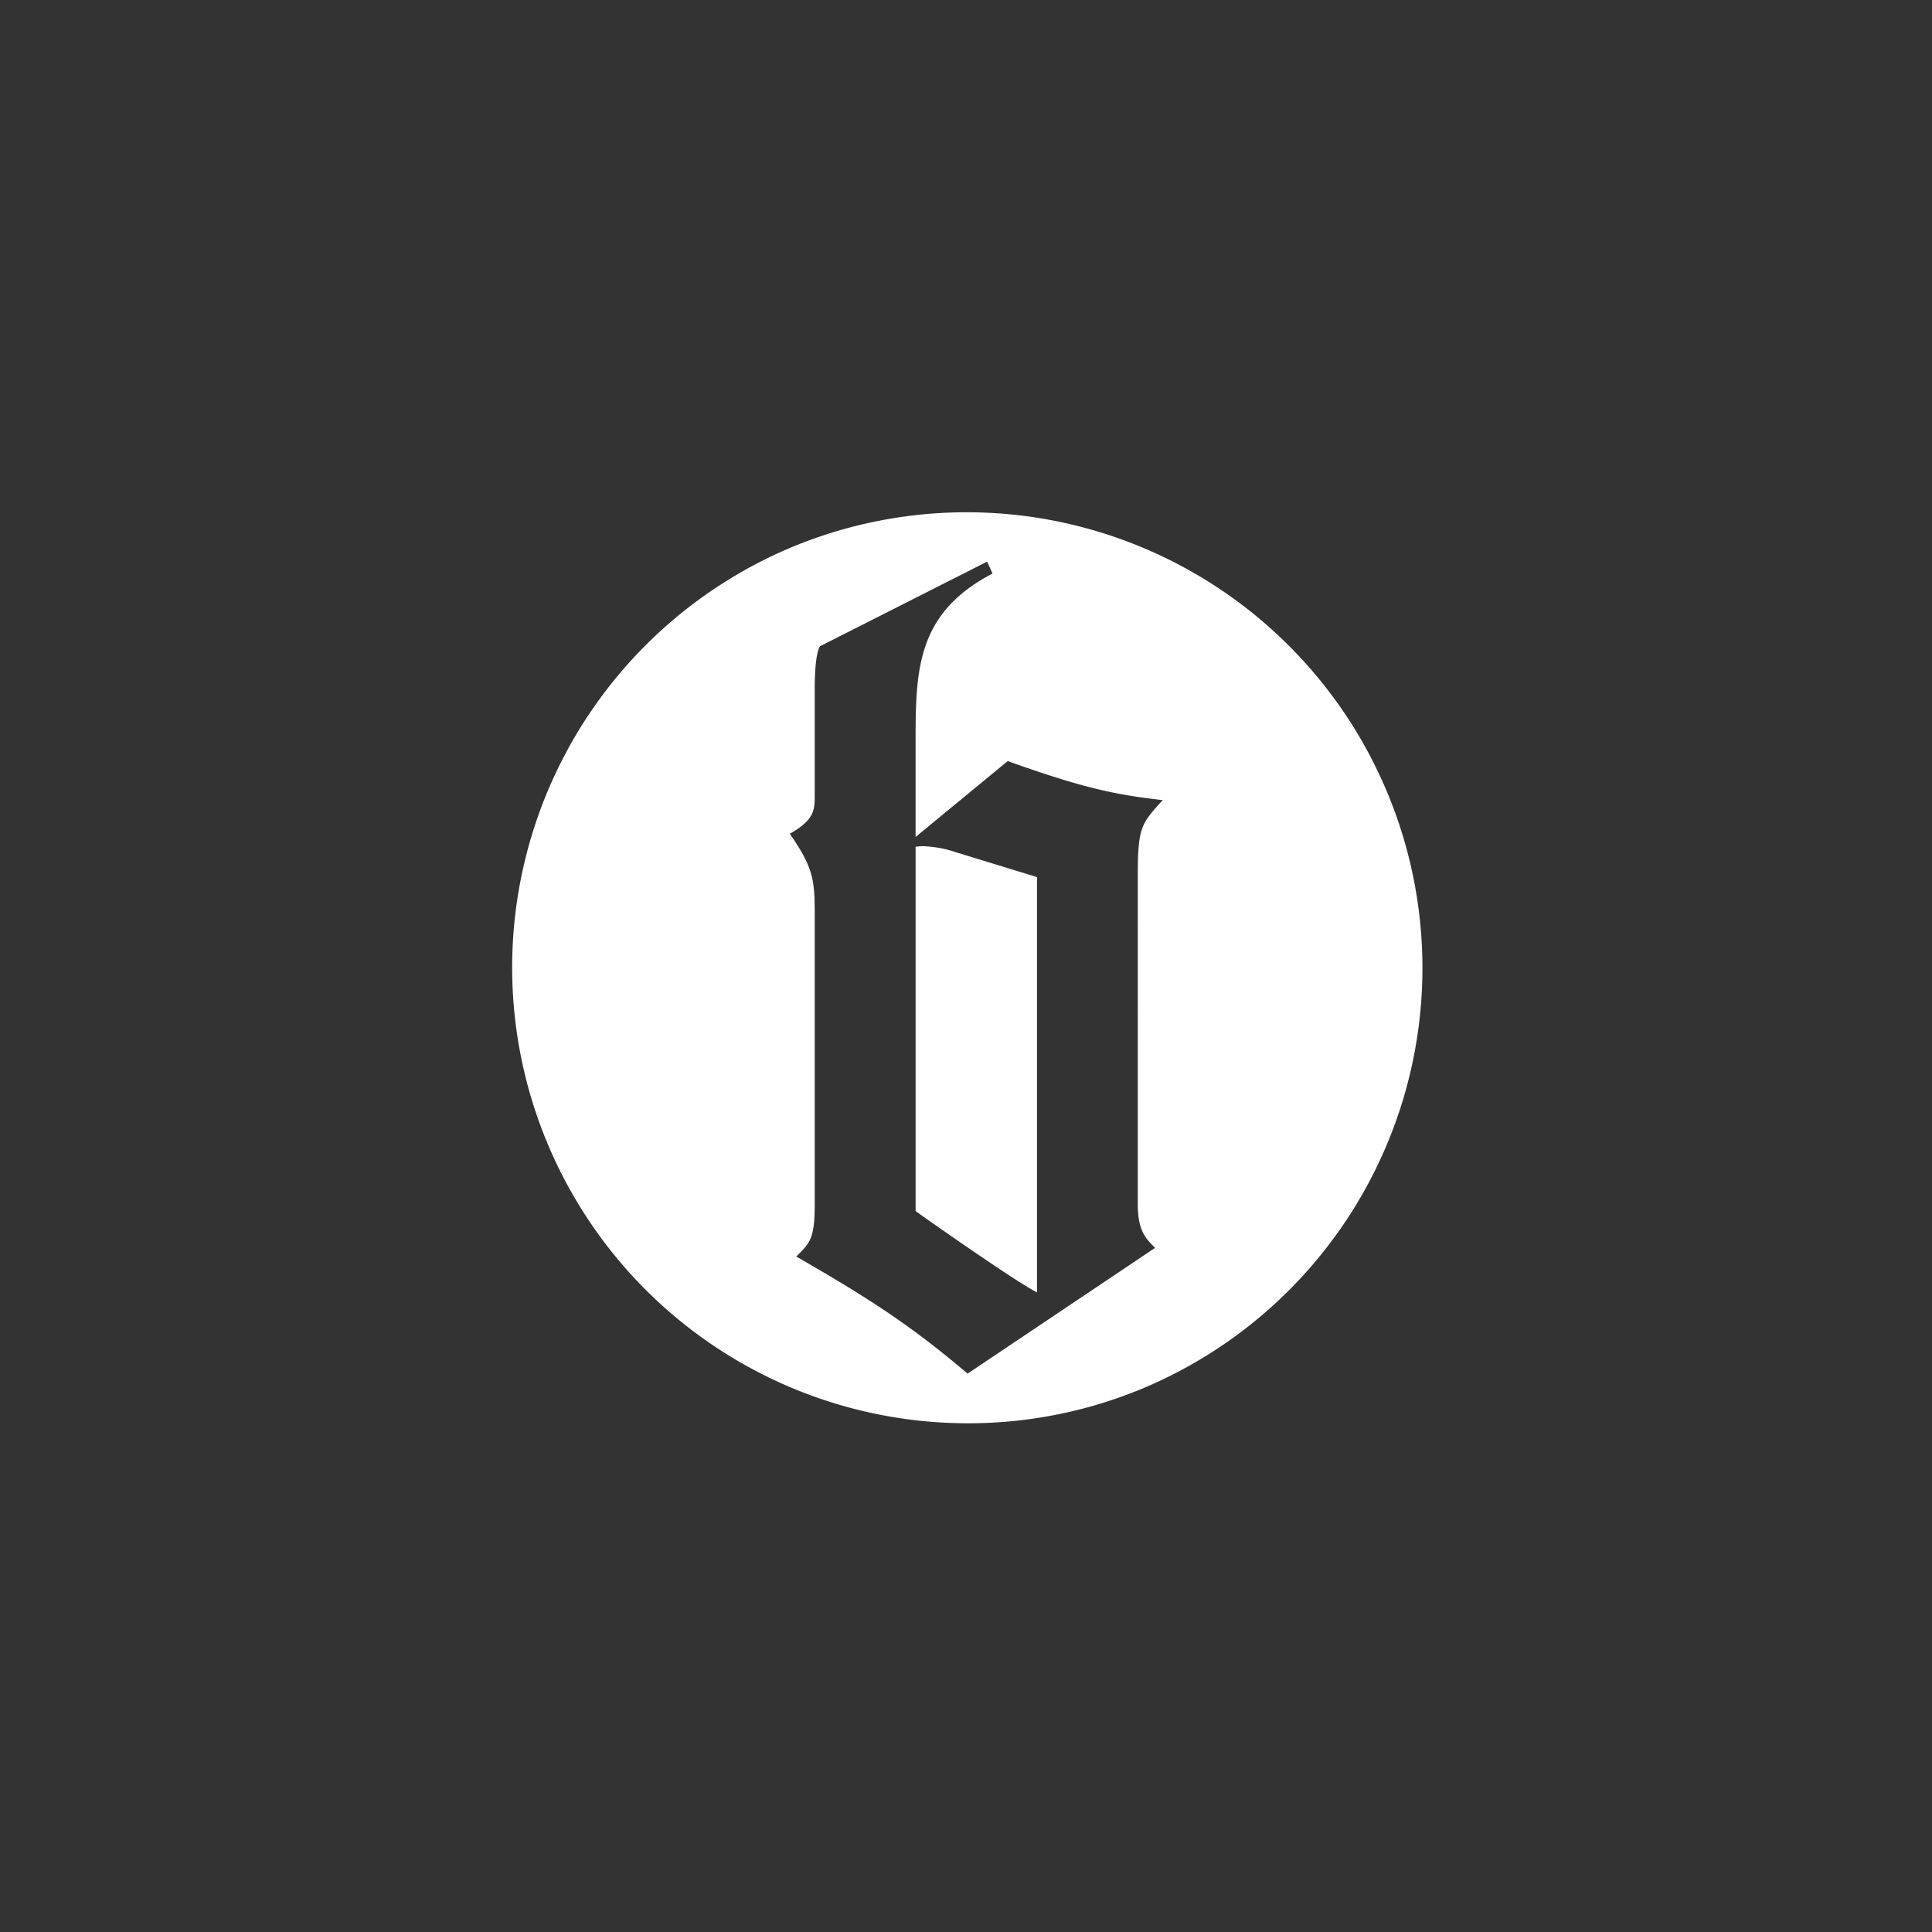
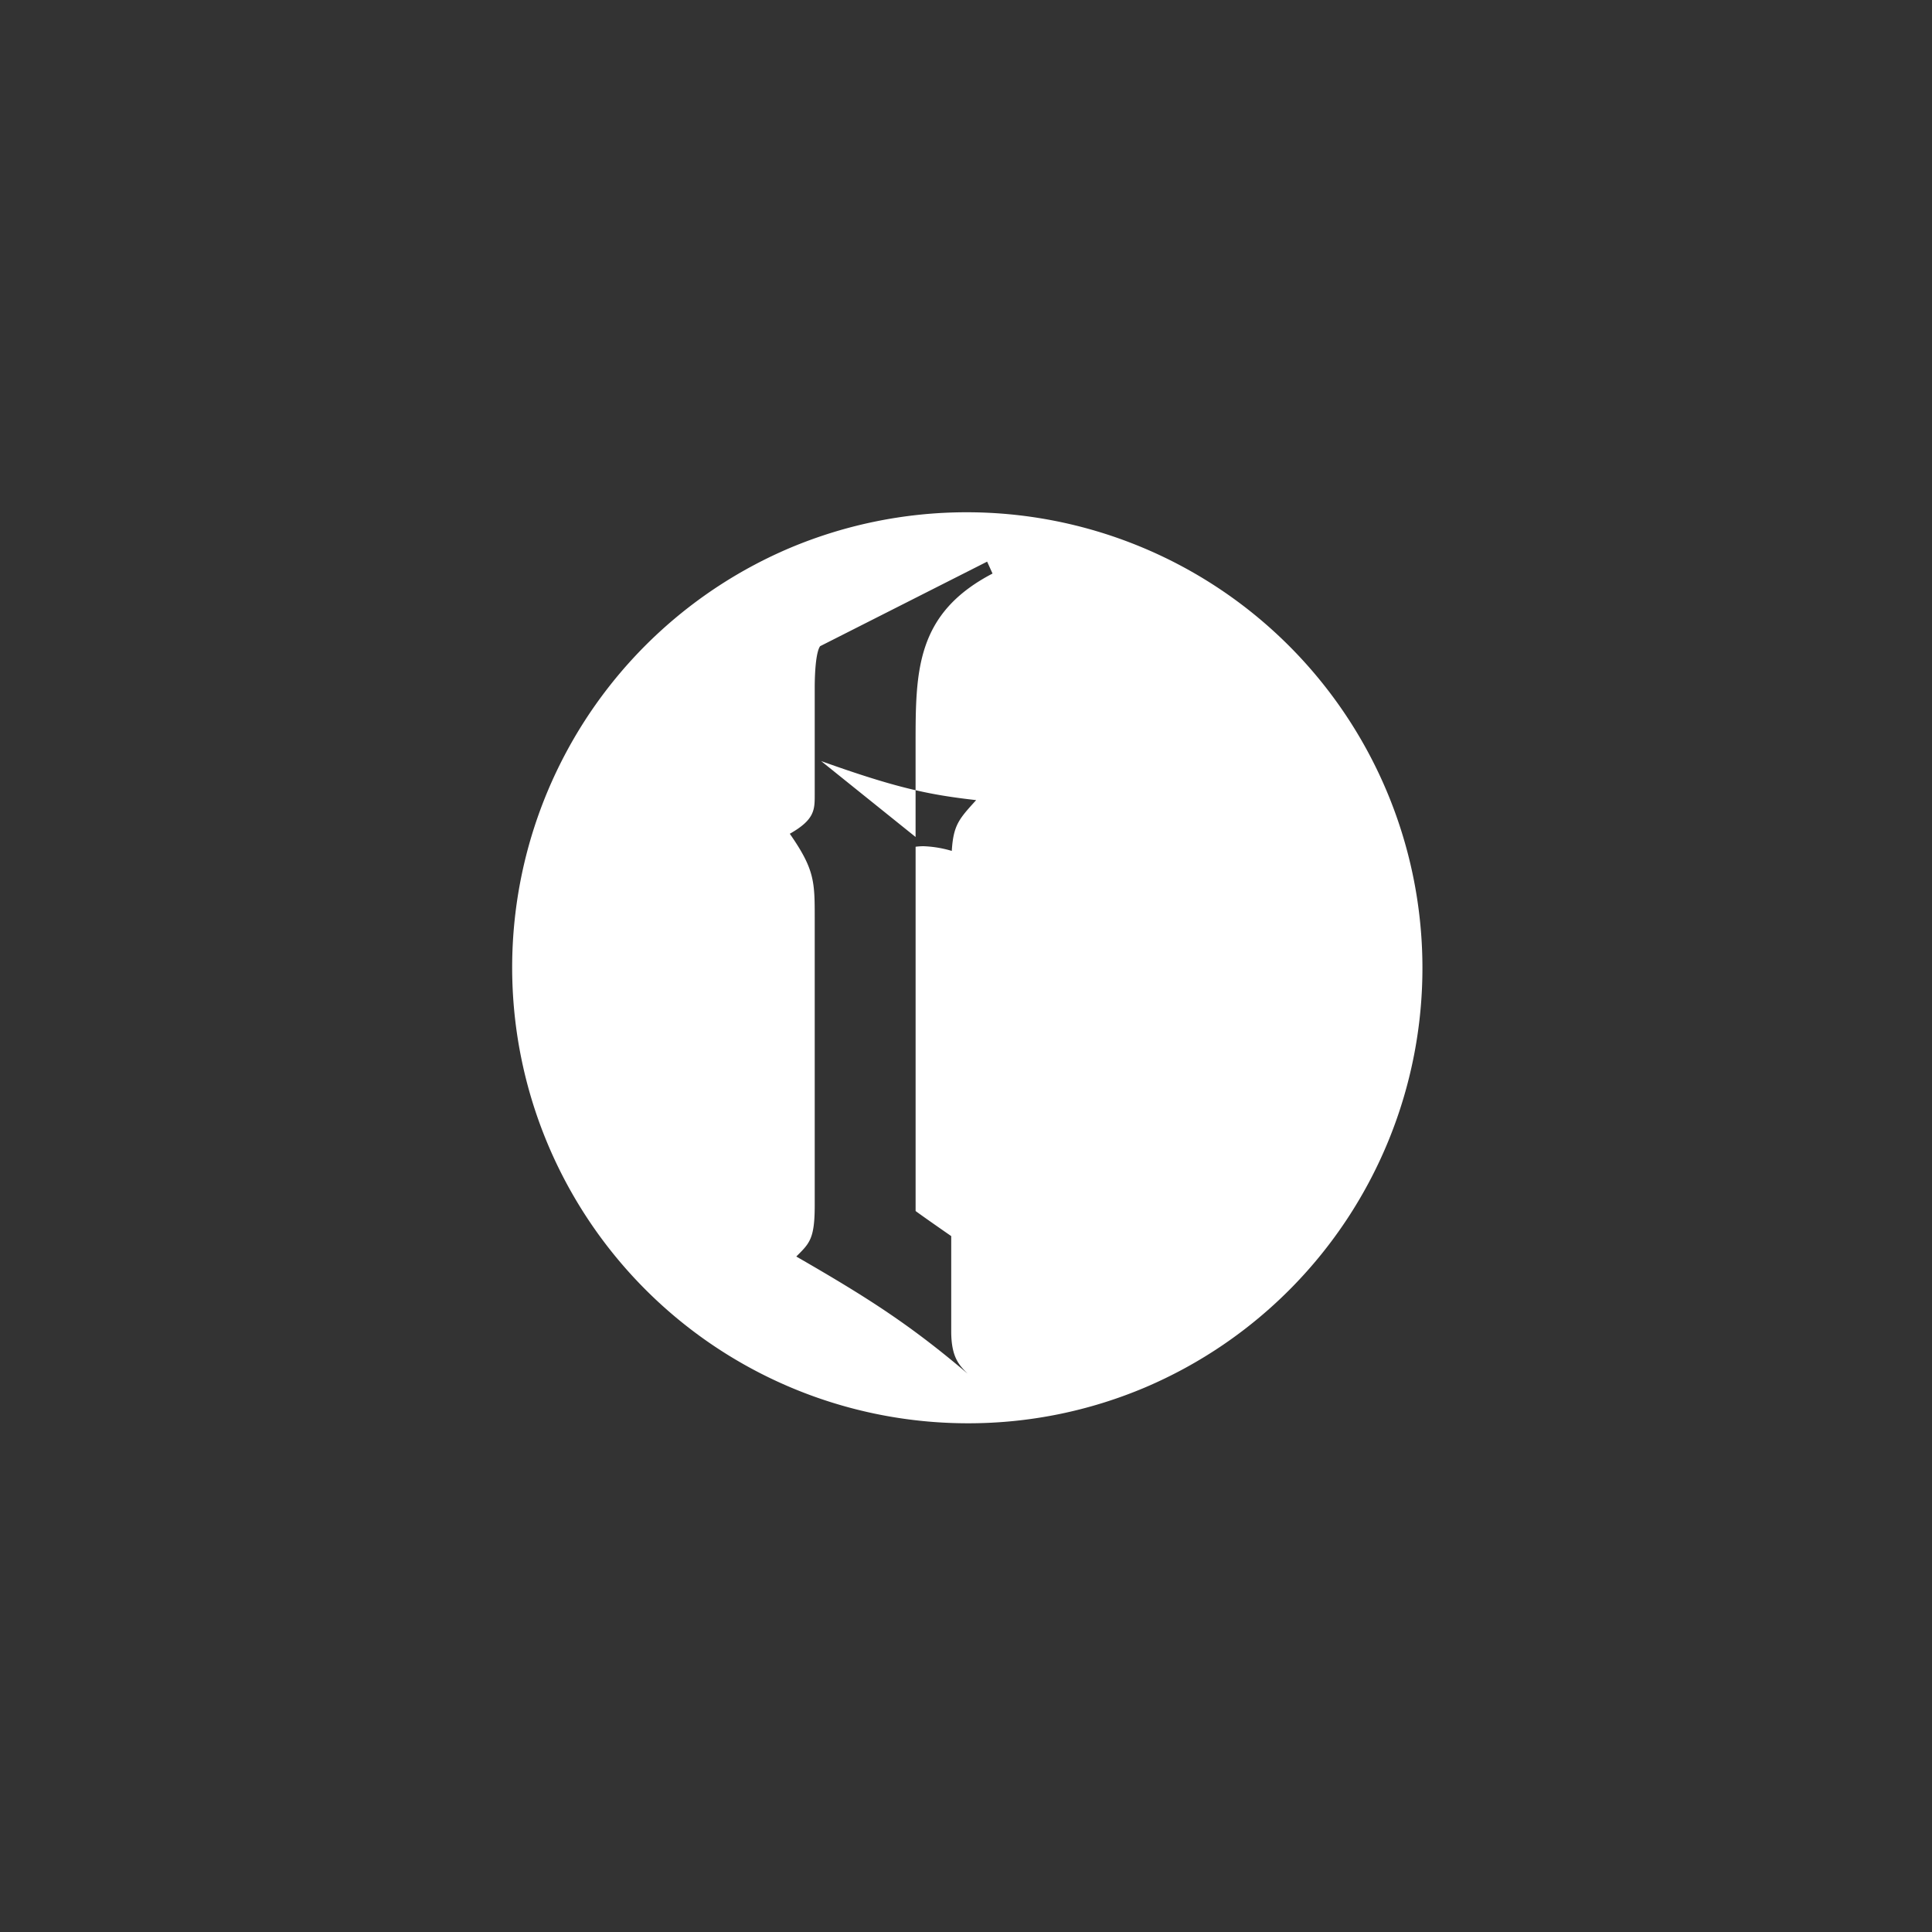
<svg xmlns="http://www.w3.org/2000/svg" width="400" height="400" viewBox="0 0 400 400">
  <rect x="0" y="0" width="400" height="400" fill="#333333" stroke="none" />
  <g id="Gruppe_30" data-name="Gruppe 30" transform="translate(-9222 -4318)">
-     <rect id="Rechteck_47" data-name="Rechteck 47" width="400" height="400" transform="translate(9222 4318)" fill="none" />
-     <path id="Differenzmenge_2" data-name="Differenzmenge 2" d="M94.338,188.675A94.363,94.363,0,0,1,57.618,7.414a94.362,94.362,0,0,1,73.44,173.848A93.744,93.744,0,0,1,94.338,188.675ZM98.375,10.281,63.8,27.786c-.7.94-1.121,4.213-1.121,8.754v22c0,3.109,0,5.162-5.159,8.081,5.159,7.405,5.159,9.95,5.159,17.505V143.6c0,6.747-1.046,7.789-3.573,10.306l-.243.243c14.869,8.562,23.519,14.1,35.469,24.244l38.826-26.038-.2-.2c-1.744-1.736-3.392-3.377-3.392-8.782V75.37c0-10.033.676-10.777,5.074-15.613l.089-.1c-9.8-1.113-16.43-2.484-32.094-8.081L83.561,67.288V48.21c0-15.172,0-27.156,15.932-35.462ZM108.7,161.562l-.005,0c-3.873-1.829-24.2-16.094-25.129-16.833V69.31a13.3,13.3,0,0,1,1.67-.11,23.524,23.524,0,0,1,6.632,1.232L108.7,75.594v85.968Z" transform="translate(9328 4424)" fill="#fff" stroke="rgba(0,0,0,0)" stroke-miterlimit="10" stroke-width="1" />
+     <path id="Differenzmenge_2" data-name="Differenzmenge 2" d="M94.338,188.675A94.363,94.363,0,0,1,57.618,7.414a94.362,94.362,0,0,1,73.44,173.848A93.744,93.744,0,0,1,94.338,188.675ZM98.375,10.281,63.8,27.786c-.7.94-1.121,4.213-1.121,8.754v22c0,3.109,0,5.162-5.159,8.081,5.159,7.405,5.159,9.95,5.159,17.505V143.6c0,6.747-1.046,7.789-3.573,10.306l-.243.243c14.869,8.562,23.519,14.1,35.469,24.244c-1.744-1.736-3.392-3.377-3.392-8.782V75.37c0-10.033.676-10.777,5.074-15.613l.089-.1c-9.8-1.113-16.43-2.484-32.094-8.081L83.561,67.288V48.21c0-15.172,0-27.156,15.932-35.462ZM108.7,161.562l-.005,0c-3.873-1.829-24.2-16.094-25.129-16.833V69.31a13.3,13.3,0,0,1,1.67-.11,23.524,23.524,0,0,1,6.632,1.232L108.7,75.594v85.968Z" transform="translate(9328 4424)" fill="#fff" stroke="rgba(0,0,0,0)" stroke-miterlimit="10" stroke-width="1" />
  </g>
</svg>